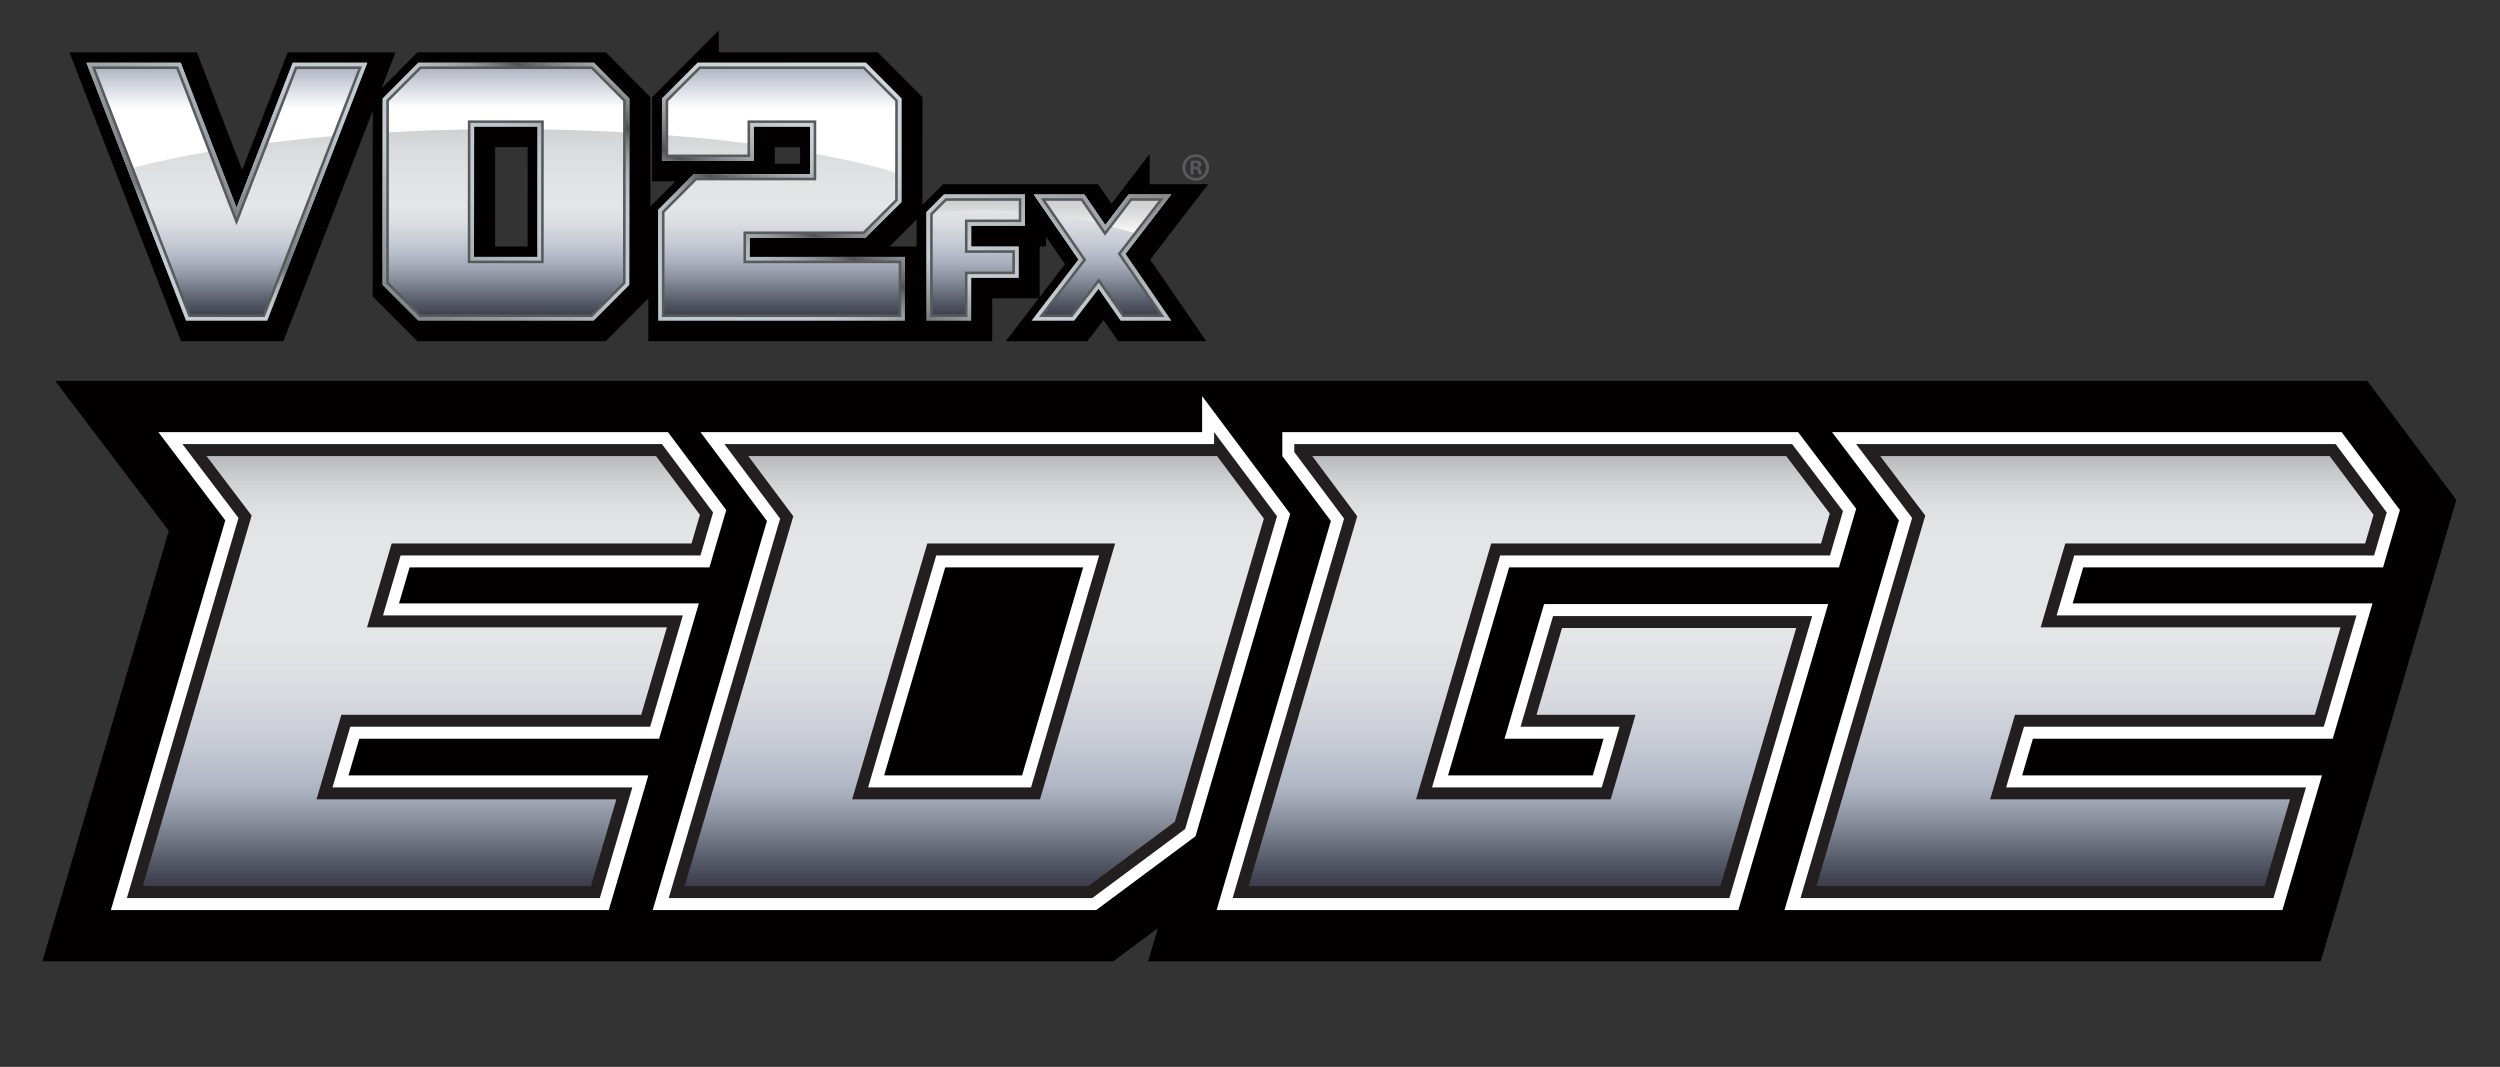
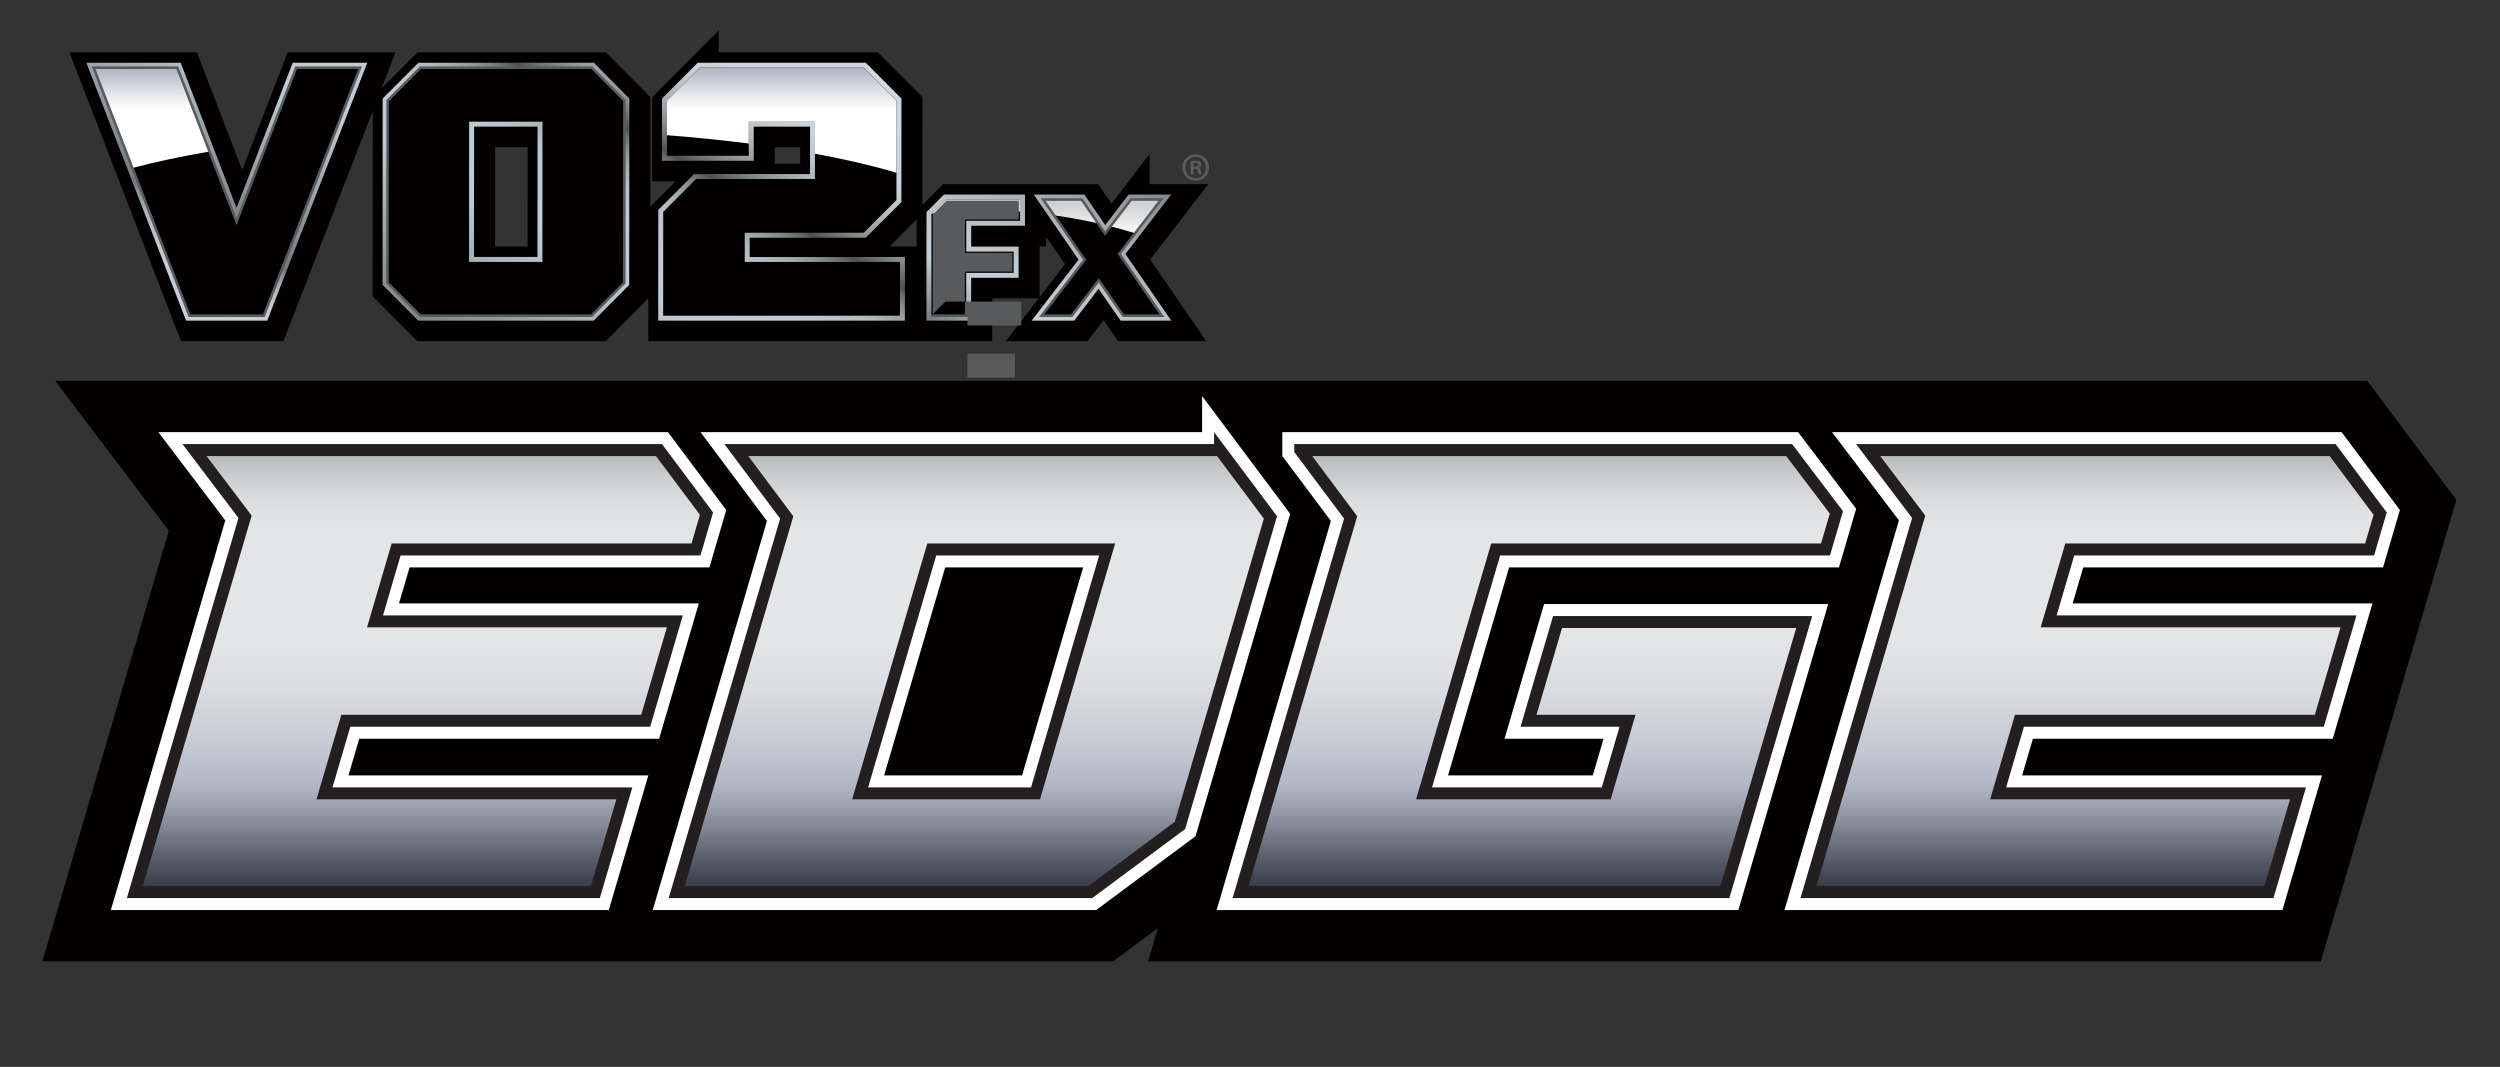
<svg xmlns="http://www.w3.org/2000/svg" version="1.1" id="Layer_1" x="0px" y="0px" width="352.113px" height="150.264px" viewBox="0 0 352.113 150.264" xml:space="preserve">
  <rect x="0" y="0" width="352.113" height="150.264" fill="#333333" stroke="none" />
  <g>
    <polygon fill="#020000" stroke="#020000" stroke-width="3.206" points="8.11,133.792 156.253,133.792 165.973,126.569 163.851,133.792 325.676,133.792 344.197,70.725 332.618,55.245 10.994,55.245 25.541,74.431 " />
    <g>
      <path fill="#FFFFFF" stroke="#FFFFFF" stroke-width="5.057" d="M171.84,63.39l7.095,9.486l-12.738,43.377l-12.639,9.394H95.309 l15.497-52.77l-7.095-9.486H171.84z M155.936,77.389h-24.701l-10.088,34.351h24.701L155.936,77.389z M27.394,63.39l7.122,9.394 l-15.524,52.862h64.861l4.084-13.906H45.706l3.002-10.222h42.232l4.111-13.999H52.819l2.975-10.13h42.232l1.483-5.049l-6.694-8.95 H27.394z M263.118,63.39l7.122,9.394l-15.524,52.862h64.861l4.084-13.906H281.43l3.002-10.222h42.232l4.111-13.999h-42.232 l2.975-10.13h42.232l1.483-5.049l-6.694-8.95H263.118z M183.136,63.39l7.095,9.486l-15.497,52.77h68.209l11.17-38.035H219.37 l-4.084,13.906h13.945l-3.002,10.222h-25.658l10.088-34.351h46.455l1.534-5.223l-6.654-8.776H183.136z" />
      <linearGradient id="SVGID_1_" gradientUnits="userSpaceOnUse" x1="260.832" y1="375.349" x2="260.832" y2="313.093" gradientTransform="matrix(-1 0 0 -1 437.944 438.739)">
        <stop offset="0" style="stop-color:#AFB1B4" />
        <stop offset="0.006" style="stop-color:#B3B5B7" />
        <stop offset="0.052" style="stop-color:#C9CACC" />
        <stop offset="0.1" style="stop-color:#D8D9DB" />
        <stop offset="0.148" style="stop-color:#E1E2E3" />
        <stop offset="0.202" style="stop-color:#E4E5E6" />
        <stop offset="0.427" style="stop-color:#E4E5E6" />
        <stop offset="0.543" style="stop-color:#DBDCE1" />
        <stop offset="0.671" style="stop-color:#C5C9D3" />
        <stop offset="0.755" style="stop-color:#B2B7C6" />
        <stop offset="0.785" style="stop-color:#A6ABBA" />
        <stop offset="0.844" style="stop-color:#868C99" />
        <stop offset="0.888" style="stop-color:#6C737F" />
        <stop offset="0.914" style="stop-color:#5E6370" />
        <stop offset="0.97" style="stop-color:#424452" />
        <stop offset="1" style="stop-color:#373846" />
      </linearGradient>
      <path fill="url(#SVGID_1_)" stroke="#231F20" stroke-width="1.685" d="M171.84,63.39l7.095,9.486l-12.738,43.377l-12.639,9.394 H95.309l15.497-52.77l-7.095-9.486H171.84z M155.936,77.389h-24.701l-10.088,34.351h24.701L155.936,77.389z M27.394,63.39 l7.122,9.394l-15.524,52.862h64.861l4.084-13.906H45.706l3.002-10.222h42.232l4.111-13.999H52.819l2.975-10.13h42.232l1.483-5.049 l-6.694-8.95H27.394z M263.118,63.39l7.122,9.394l-15.524,52.862h64.861l4.084-13.906H281.43l3.002-10.222h42.232l4.111-13.999 h-42.232l2.975-10.13h42.232l1.483-5.049l-6.694-8.95H263.118z M183.136,63.39l7.095,9.486l-15.497,52.77h68.209l11.17-38.035 H219.37l-4.084,13.906h13.945l-3.002,10.222h-25.658l10.088-34.351h46.455l1.534-5.223l-6.654-8.776H183.136z" />
    </g>
  </g>
  <g>
    <path fill="#595A5C" d="M168.408,21.742c1.064,0,1.888,0.812,1.888,1.844c0,1.047-0.823,1.869-1.888,1.869 c-1.054,0-1.887-0.821-1.887-1.869C166.521,22.533,167.374,21.742,168.408,21.742z M168.408,25.089 c0.835,0,1.443-0.658,1.443-1.489c0-0.833-0.619-1.502-1.454-1.502c-0.821,0-1.439,0.669-1.439,1.502 C166.958,24.491,167.648,25.089,168.408,25.089z M167.7,24.562v-1.876c0.174-0.028,0.395-0.061,0.69-0.061 c0.335,0,0.819,0.061,0.819,0.547c0,0.224-0.172,0.376-0.385,0.437v0.031c0.184,0.059,0.273,0.215,0.326,0.454 c0.059,0.287,0.101,0.397,0.14,0.467h-0.426c-0.048-0.07-0.09-0.234-0.14-0.467c-0.071-0.293-0.235-0.293-0.622-0.293v0.76H167.7z M168.114,23.508c0.316,0,0.66,0,0.66-0.285c0-0.175-0.121-0.293-0.418-0.293c-0.119,0-0.201,0.008-0.242,0.019V23.508z" />
    <path fill="#020000" stroke="#020000" stroke-width="4.36" stroke-miterlimit="10" d="M52.522,9.551L38.429,45.876H26.993 L12.956,9.551H26.24l7.862,20.44l7.916-20.44H52.522z M59.714,9.551l-5.029,5.041l-0.018,26.246l5.022,5.037h24.719l5.003-5.037 l0.018-26.246l-4.996-5.041H59.714z M76.486,36.905h-8.937l0.013-18.358h8.937L76.486,36.905 M99.054,9.551l-5.029,5.041 l-0.006,8.765h12.927l0.004-4.809h7.928l-0.005,6.682H98.533l-5.029,5.042l-0.011,15.604h34.745l0.006-8.97h-21.865l0.001-2.71 h16.334l5.029-5.011l0.01-14.592l-5.022-5.041H99.054z M133.742,28.115l-2.461,2.47l-0.01,15.29h6.296l0.005-6.032h6.679 l0.003-4.396h-6.679l0.002-2.937h7.575l0.003-4.395H133.742z M159.745,28.115l-3.284,4.299l-2.947-4.299h-7.131l6.311,9.166 l-6.611,8.595h6l3.432-4.483l3.112,4.483h7.131l-6.459-9.389l6.446-8.371H159.745z" />
    <linearGradient id="SVGID_2_" gradientUnits="userSpaceOnUse" x1="310.405" y1="-21.28" x2="310.405" y2="-57.604" gradientTransform="matrix(1 0 0 1 -221.837 66.428)">
      <stop offset="0" style="stop-color:#373846" />
      <stop offset="0.03" style="stop-color:#424452" />
      <stop offset="0.086" style="stop-color:#5E6370" />
      <stop offset="0.112" style="stop-color:#6C737F" />
      <stop offset="0.156" style="stop-color:#868C99" />
      <stop offset="0.215" style="stop-color:#A6ABBA" />
      <stop offset="0.245" style="stop-color:#B2B7C6" />
      <stop offset="0.296" style="stop-color:#C5C9D3" />
      <stop offset="0.372" style="stop-color:#DBDCE1" />
      <stop offset="0.442" style="stop-color:#E4E5E6" />
      <stop offset="0.566" style="stop-color:#E1E2E3" />
      <stop offset="0.681" style="stop-color:#D8D9DB" />
      <stop offset="0.792" style="stop-color:#C9CACC" />
      <stop offset="0.899" style="stop-color:#B3B5B7" />
      <stop offset="0.914" style="stop-color:#AFB1B4" />
    </linearGradient>
-     <path fill="url(#SVGID_2_)" d="M51.733,8.824L37.64,45.148H26.205L12.168,8.824h13.284l7.862,20.44l7.916-20.44H51.733z M58.926,8.824l-5.029,5.041l-0.018,26.246l5.022,5.037H83.62l5.003-5.037l0.018-26.246l-4.996-5.041H58.926z M75.698,36.178 h-8.937l0.013-18.358h8.937L75.698,36.178 M98.266,8.824l-5.029,5.041l-0.006,8.765h12.927l0.004-4.809h7.928l-0.005,6.682H97.745 l-5.029,5.042l-0.011,15.605h34.745l0.006-8.97h-21.865l0.001-2.71h16.335l5.029-5.01l0.01-14.592l-5.022-5.041H98.266z M132.953,27.388l-2.461,2.47l-0.01,15.29h6.296l0.005-6.032h6.679l0.003-4.395h-6.679l0.002-2.937h7.575l0.003-4.395H132.953z M158.956,27.388l-3.284,4.299l-2.947-4.299h-7.131l6.311,9.166l-6.611,8.595h6l3.432-4.483l3.112,4.483h7.131l-6.459-9.389 l6.446-8.371H158.956z" />
    <linearGradient id="SVGID_3_" gradientUnits="userSpaceOnUse" x1="272.88" y1="-6.925" x2="312.544" y2="-75.625" gradientTransform="matrix(1 0 0 1 -221.837 66.428)">
      <stop offset="0" style="stop-color:#C5CED4" />
      <stop offset="0.074" style="stop-color:#C4CDD2" />
      <stop offset="0.101" style="stop-color:#BEC6CC" />
      <stop offset="0.12" style="stop-color:#B4BCC0" />
      <stop offset="0.136" style="stop-color:#A6ADB1" />
      <stop offset="0.149" style="stop-color:#949B9E" />
      <stop offset="0.16" style="stop-color:#808689" />
      <stop offset="0.166" style="stop-color:#747A7D" />
      <stop offset="0.448" style="stop-color:#C1CCD2" />
      <stop offset="0.547" style="stop-color:#C0CAD0" />
      <stop offset="0.582" style="stop-color:#BBC4CA" />
      <stop offset="0.608" style="stop-color:#B2BABF" />
      <stop offset="0.628" style="stop-color:#A5ACB0" />
      <stop offset="0.646" style="stop-color:#949A9E" />
      <stop offset="0.661" style="stop-color:#818588" />
      <stop offset="0.675" style="stop-color:#6A6D70" />
      <stop offset="0.687" style="stop-color:#4F5052" />
      <stop offset="0.703" style="stop-color:#686A6D" />
      <stop offset="0.724" style="stop-color:#828689" />
      <stop offset="0.747" style="stop-color:#999EA1" />
      <stop offset="0.773" style="stop-color:#ADB3B7" />
      <stop offset="0.801" style="stop-color:#BCC4C8" />
      <stop offset="0.833" style="stop-color:#C7CFD4" />
      <stop offset="0.873" style="stop-color:#CDD6DC" />
      <stop offset="0.945" style="stop-color:#CFD8DE" />
    </linearGradient>
    <path fill="url(#SVGID_3_)" d="M58.926,8.838l-5.029,5.041l-0.018,26.246l5.022,5.037H83.62l5.003-5.037l0.018-26.246l-4.996-5.041 H58.926z M87.926,39.838l-4.596,4.627H59.19l-4.614-4.627l0.018-25.67l4.621-4.632h24.139l4.589,4.63L87.926,39.838z M66.063,36.89 h10.332l0.014-19.754H66.076L66.063,36.89z M66.774,17.834h8.937l-0.013,18.358h-8.937L66.774,17.834z M33.314,29.278l-7.862-20.44 H12.168l14.038,36.325H37.64L51.733,8.838H41.23L33.314,29.278z M50.715,9.536L37.163,44.465H26.684L13.185,9.536h11.788 l8.338,21.68l8.396-21.68H50.715z M105.592,33.482h16.335l5.029-5.01l0.01-14.592l-5.022-5.041H98.266l-5.029,5.041l-0.006,8.765 h12.927l0.004-4.809h7.928l-0.005,6.682H97.745l-5.029,5.042l-0.011,15.605h34.745l0.006-8.97h-21.865L105.592,33.482z M126.758,36.89l-0.005,7.575H93.403l0.01-14.618l4.621-4.633h16.747l0.006-8.078h-9.323l-0.004,4.809H93.928l0.005-7.778 l4.622-4.632h23.1l4.614,4.632l-0.009,14.014l-4.62,4.603h-16.744l-0.002,4.106H126.758z" />
    <linearGradient id="SVGID_4_" gradientUnits="userSpaceOnUse" x1="361.945" y1="-15.708" x2="395.301" y2="-73.483" gradientTransform="matrix(1 0 0 1 -221.837 66.428)">
      <stop offset="0" style="stop-color:#747A7D" />
      <stop offset="0.117" style="stop-color:#C5CED4" />
      <stop offset="0.187" style="stop-color:#C1C9CF" />
      <stop offset="0.278" style="stop-color:#B4BCC0" />
      <stop offset="0.379" style="stop-color:#A0A5A9" />
      <stop offset="0.488" style="stop-color:#84888B" />
      <stop offset="0.603" style="stop-color:#636567" />
      <stop offset="0.656" style="stop-color:#4F5052" />
      <stop offset="0.667" style="stop-color:#5E6062" />
      <stop offset="0.692" style="stop-color:#797C7F" />
      <stop offset="0.719" style="stop-color:#8F9497" />
      <stop offset="0.747" style="stop-color:#A3A9AC" />
      <stop offset="0.779" style="stop-color:#B2B9BE" />
      <stop offset="0.816" style="stop-color:#BDC5CA" />
      <stop offset="0.862" style="stop-color:#C3CCD2" />
      <stop offset="0.945" style="stop-color:#C5CED4" />
    </linearGradient>
    <path fill="url(#SVGID_4_)" d="M130.493,29.872l-0.01,15.29h6.296l0.005-6.032h6.679l0.003-4.395h-6.679l0.002-2.937h7.575 l0.003-4.395h-11.413L130.493,29.872z M143.668,28.1l-0.002,2.999h-7.575l-0.004,4.333h6.679l-0.002,3h-6.678l-0.005,6.032h-4.901 l0.009-14.304l2.053-2.061H143.668z M158.511,35.773l6.446-8.371h-6l-3.284,4.299l-2.947-4.299h-7.131l6.311,9.166l-6.611,8.595h6 l3.432-4.483l3.112,4.483h7.131L158.511,35.773z M154.753,39.496l-3.804,4.969h-4.239l6.057-7.874l-5.846-8.491h5.436l3.284,4.791 l3.66-4.791h4.238l-5.891,7.65l5.995,8.714h-5.44L154.753,39.496z" />
    <g>
      <linearGradient id="SVGID_5_" gradientUnits="userSpaceOnUse" x1="331.936" y1="-22.788" x2="331.936" y2="-56.885" gradientTransform="matrix(1 0 0 1 -221.837 66.428)">
        <stop offset="0.828" style="stop-color:#FFFFFF" />
        <stop offset="0.868" style="stop-color:#EEEFF3" />
        <stop offset="0.934" style="stop-color:#D0D3DC" />
        <stop offset="1" style="stop-color:#AFB4C1" />
      </linearGradient>
      <path fill="url(#SVGID_5_)" d="M126.261,24.334c-3.324-0.993-7.182-1.894-11.478-2.68l0.003-4.509h-9.323l-0.002,3.073 c-3.665-0.47-7.542-0.866-11.532-1.177l0.004-4.866l4.622-4.632h23.1l4.614,4.632L126.261,24.334z" />
      <linearGradient id="SVGID_6_" gradientUnits="userSpaceOnUse" x1="293.104" y1="-23.32" x2="293.104" y2="-56.885" gradientTransform="matrix(1 0 0 1 -221.837 66.428)">
        <stop offset="0.828" style="stop-color:#FFFFFF" />
        <stop offset="0.868" style="stop-color:#EEEFF3" />
        <stop offset="0.934" style="stop-color:#D0D3DC" />
        <stop offset="1" style="stop-color:#AFB4C1" />
      </linearGradient>
-       <path fill="url(#SVGID_6_)" d="M54.594,14.175l4.621-4.632h24.139l4.589,4.631l-0.003,4.468c-3.772-0.21-7.649-0.348-11.532-0.411 l0.001-1.086H66.076l-0.001,1.086c-3.887,0.065-7.748,0.203-11.485,0.412L54.594,14.175z" />
      <linearGradient id="SVGID_7_" gradientUnits="userSpaceOnUse" x1="265.994" y1="-23.177" x2="265.994" y2="-56.885" gradientTransform="matrix(1 0 0 1 -221.837 66.428)">
        <stop offset="0.828" style="stop-color:#FFFFFF" />
        <stop offset="0.868" style="stop-color:#EEEFF3" />
        <stop offset="0.934" style="stop-color:#D0D3DC" />
        <stop offset="1" style="stop-color:#AFB4C1" />
      </linearGradient>
-       <path fill="url(#SVGID_7_)" d="M41.707,9.543h9.007l-3.736,9.63c-3.237,0.273-6.389,0.601-9.378,0.976L41.707,9.543z" />
      <linearGradient id="SVGID_8_" gradientUnits="userSpaceOnUse" x1="243.184" y1="-22.765" x2="243.184" y2="-56.885" gradientTransform="matrix(1 0 0 1 -221.837 66.428)">
        <stop offset="0.828" style="stop-color:#FFFFFF" />
        <stop offset="0.868" style="stop-color:#EEEFF3" />
        <stop offset="0.934" style="stop-color:#D0D3DC" />
        <stop offset="1" style="stop-color:#AFB4C1" />
      </linearGradient>
      <path fill="url(#SVGID_8_)" d="M13.185,9.543h11.788l4.538,11.799c-4,0.685-7.654,1.465-10.869,2.321L13.185,9.543z" />
    </g>
    <g>
      <linearGradient id="SVGID_9_" gradientUnits="userSpaceOnUse" x1="359.289" y1="-24.426" x2="359.289" y2="-38.332" gradientTransform="matrix(1 0 0 1 -221.837 66.428)">
        <stop offset="0.687" style="stop-color:#FFFFFF" />
        <stop offset="0.749" style="stop-color:#F0F0F1" />
        <stop offset="0.911" style="stop-color:#D6D7D8" />
        <stop offset="1" style="stop-color:#CCCDCF" />
      </linearGradient>
      <path fill="url(#SVGID_9_)" d="M143.667,29.808l0.001-1.712h-10.426l-2.006,2.014C134.816,29.582,139.065,29.459,143.667,29.808z" />
      <linearGradient id="SVGID_10_" gradientUnits="userSpaceOnUse" x1="381.812" y1="-22.961" x2="381.812" y2="-38.332" gradientTransform="matrix(1 0 0 1 -221.837 66.428)">
        <stop offset="0.687" style="stop-color:#FFFFFF" />
        <stop offset="0.749" style="stop-color:#F0F0F1" />
        <stop offset="0.911" style="stop-color:#D6D7D8" />
        <stop offset="1" style="stop-color:#CCCDCF" />
      </linearGradient>
      <path fill="url(#SVGID_10_)" d="M163.539,28.096h-4.237l-2.89,3.784c1.194,0.302,2.35,0.628,3.464,0.975L163.539,28.096z" />
      <linearGradient id="SVGID_11_" gradientUnits="userSpaceOnUse" x1="372.63" y1="-22.961" x2="372.63" y2="-38.332" gradientTransform="matrix(1 0 0 1 -221.837 66.428)">
        <stop offset="0.687" style="stop-color:#FFFFFF" />
        <stop offset="0.749" style="stop-color:#F0F0F1" />
        <stop offset="0.911" style="stop-color:#D6D7D8" />
        <stop offset="1" style="stop-color:#CCCDCF" />
      </linearGradient>
      <path fill="url(#SVGID_11_)" d="M154.665,31.463l-2.308-3.367h-5.436l1.539,2.234c0.316,0.044,0.632,0.088,0.951,0.137 C151.219,30.744,152.974,31.08,154.665,31.463z" />
    </g>
    <g>
      <g>
        <path fill="#595A5C" d="M83.405,44.646H59.115l-4.72-4.734l0.018-25.82l4.728-4.738h24.29l4.695,4.737l-0.018,25.821 L83.405,44.646z M59.266,44.283h23.988l4.49-4.52l0.018-25.522l-4.483-4.523H59.291l-4.515,4.526l-0.018,25.519L59.266,44.283z" />
-         <path fill="#595A5C" d="M76.576,37.072H65.881l0.014-20.117h10.696L76.576,37.072z M66.245,36.708h9.969l0.013-19.39h-9.969 L66.245,36.708z" />
        <path fill="#595A5C" d="M37.287,44.646H26.559l-0.045-0.116L12.92,9.354h12.177l0.045,0.116l8.169,21.24l8.271-21.357h9.397 L37.287,44.646z M26.808,44.283h10.23L50.449,9.717h-8.617L33.311,31.72L24.848,9.717H13.45L26.808,44.283z" />
-         <path fill="#595A5C" d="M126.934,44.646H93.221l0.011-14.875l4.728-4.739h16.64l0.006-7.714h-8.959l-0.004,4.809H93.747 l0.005-8.035l4.728-4.738h23.25l4.72,4.738l-0.009,14.165l-4.727,4.709h-16.637l-0.002,3.743h21.864L126.934,44.646z M93.585,44.283h32.986l0.005-7.211h-21.864l0.002-4.469h16.85l4.514-4.497l0.009-13.863l-4.507-4.525H98.63l-4.515,4.526 l-0.005,7.521h11.169l0.004-4.809h9.686l-0.006,8.441H98.11l-4.515,4.526L93.585,44.283z" />
      </g>
      <g>
-         <path fill="#595A5C" d="M136.264,44.646h-5.265l0.009-14.561l2.159-2.167h10.683l-0.002,3.363h-7.575l-0.004,3.97h6.679 l-0.002,3.363h-6.678L136.264,44.646z M131.362,44.283h4.538l0.005-6.032h6.678l0.002-2.637h-6.679l0.004-4.696h7.575 l0.002-2.636h-10.169l-1.946,1.954L131.362,44.283z" />
+         <path fill="#595A5C" d="M136.264,44.646h-5.265l2.159-2.167h10.683l-0.002,3.363h-7.575l-0.004,3.97h6.679 l-0.002,3.363h-6.678L136.264,44.646z M131.362,44.283h4.538l0.005-6.032h6.678l0.002-2.637h-6.679l0.004-4.696h7.575 l0.002-2.636h-10.169l-1.946,1.954L131.362,44.283z" />
        <path fill="#595A5C" d="M163.989,44.646h-5.881l-3.362-4.842l-3.707,4.842h-4.698l6.201-8.062l-5.967-8.666h5.878l3.196,4.662 l3.562-4.662h4.697l-6.035,7.838L163.989,44.646z M158.298,44.283h5l-5.874-8.539l5.747-7.463h-3.779l-3.758,4.919l-3.371-4.919 h-4.995l5.725,8.315l-0.081,0.105l-5.831,7.582h3.78l3.901-5.096L158.298,44.283z" />
      </g>
    </g>
  </g>
  <g> </g>
  <g> </g>
  <g> </g>
  <g> </g>
  <g> </g>
  <g> </g>
</svg>